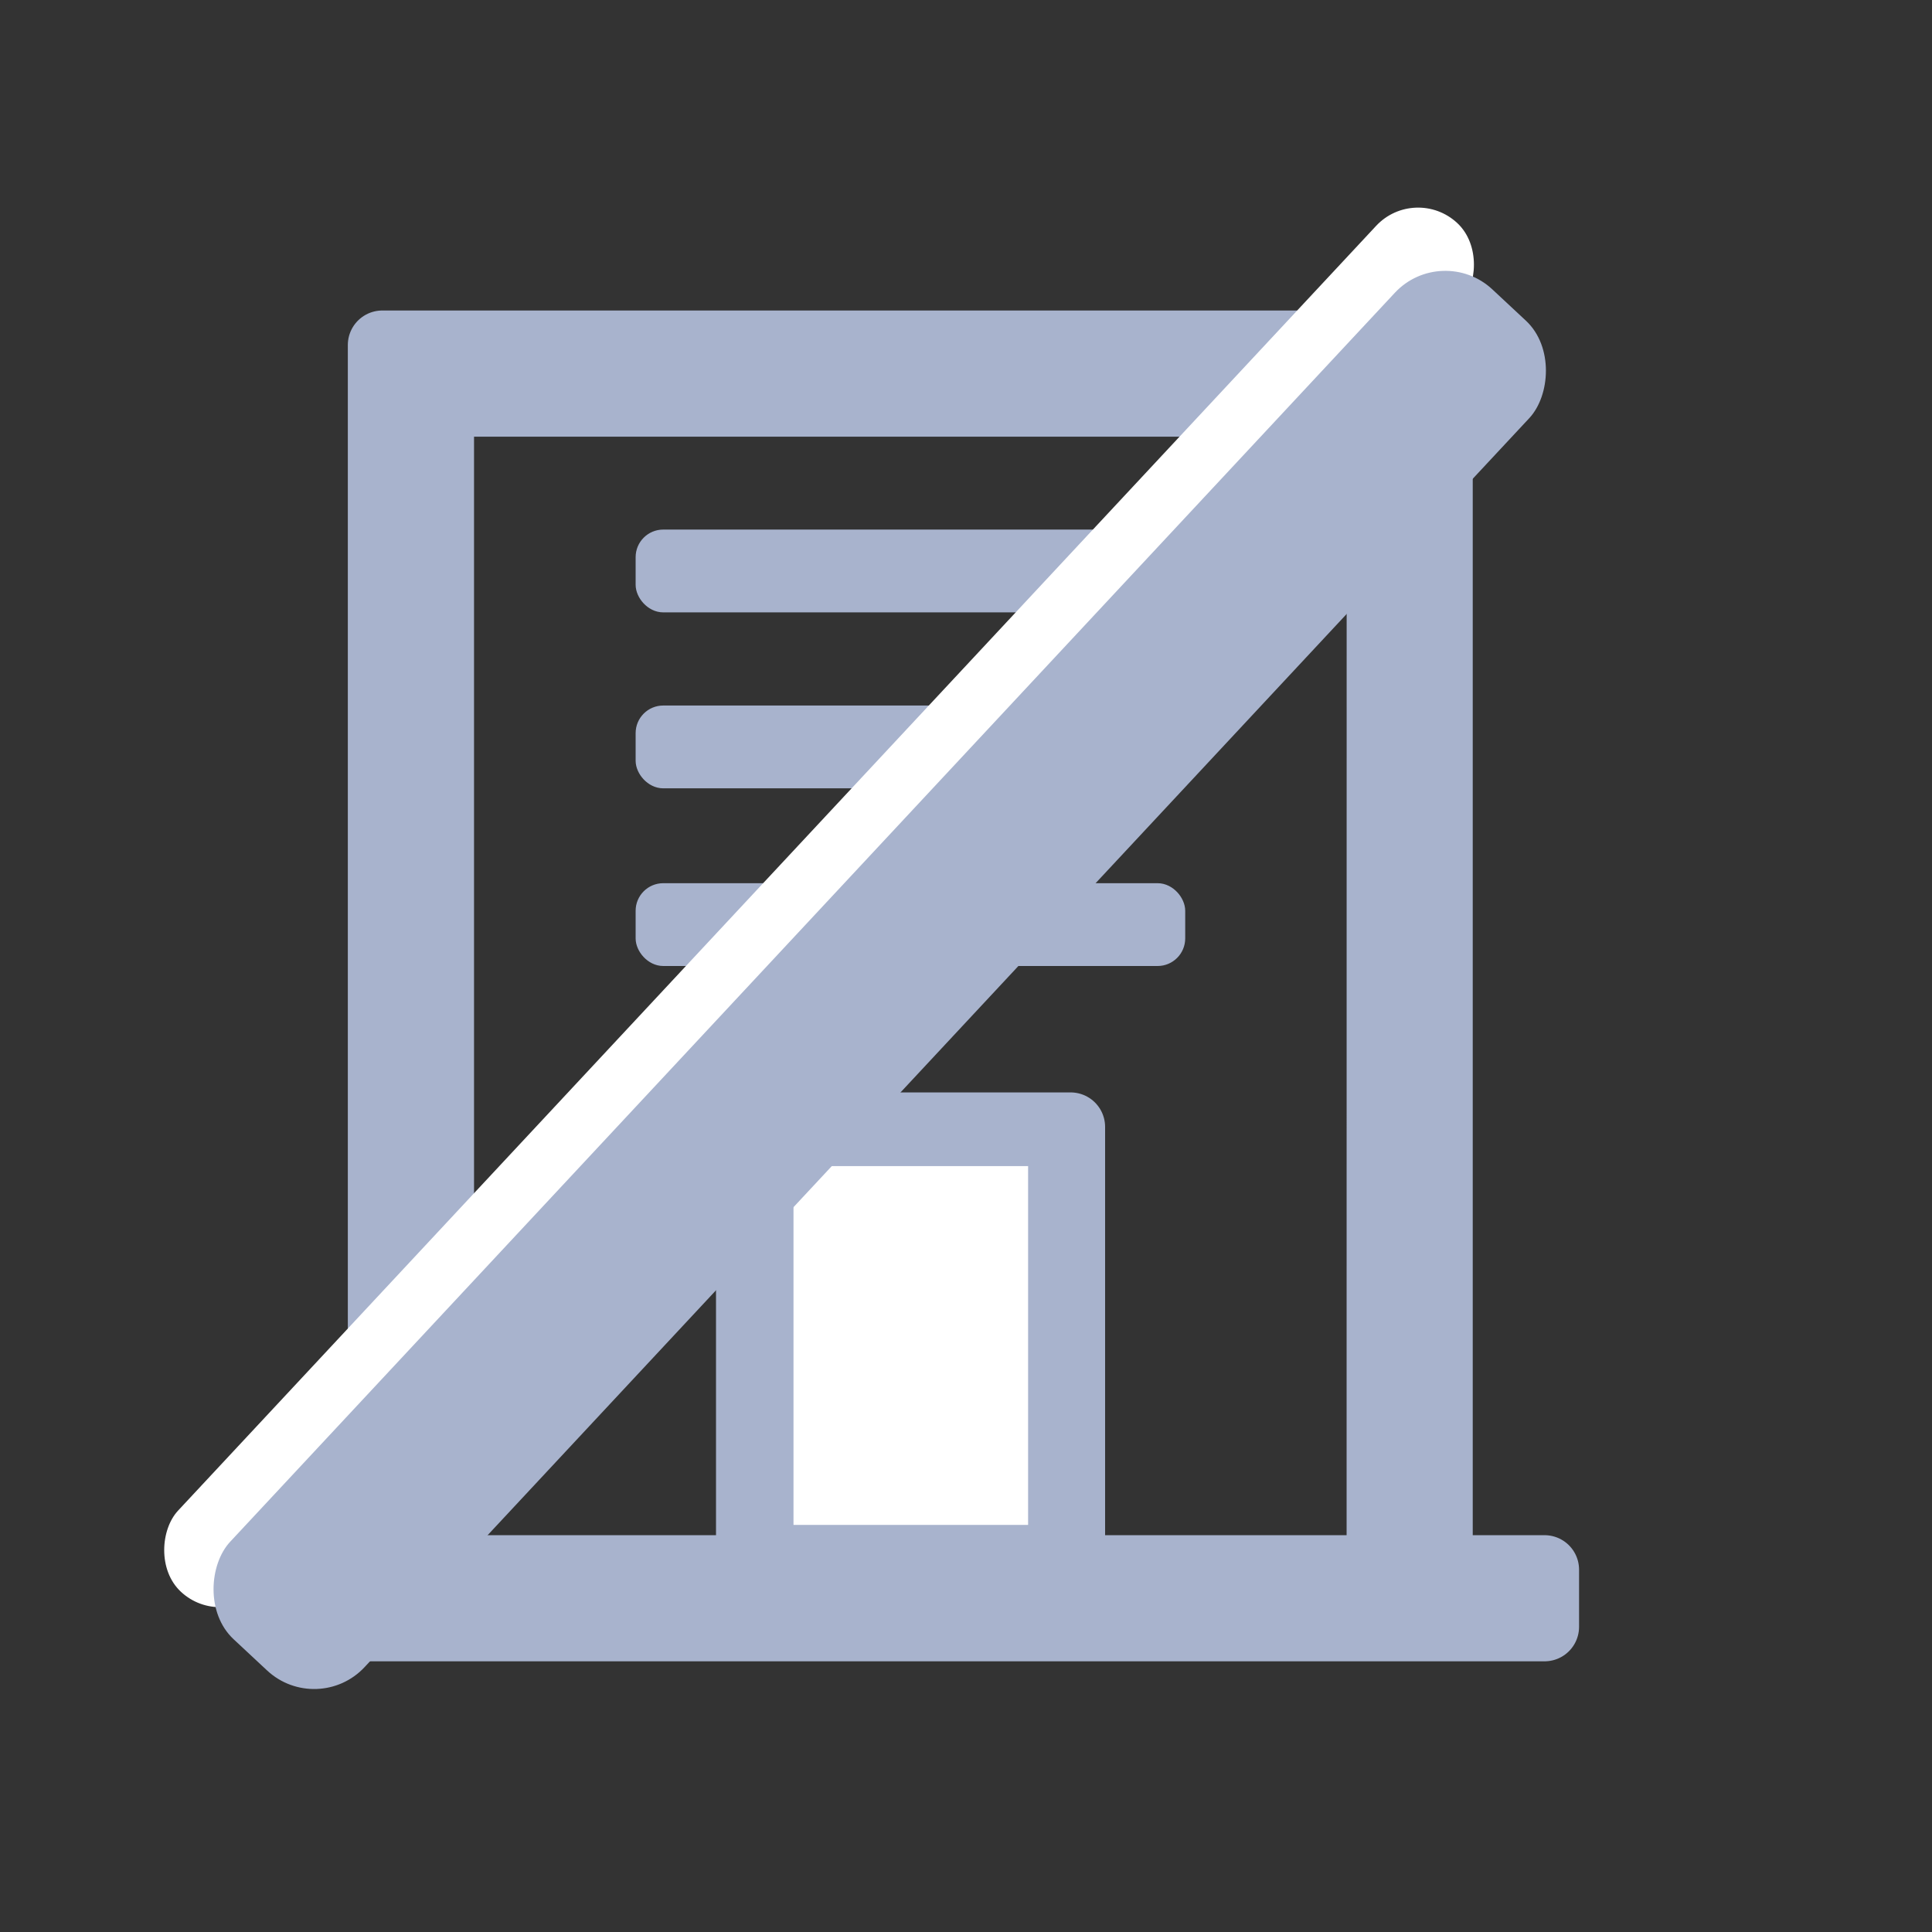
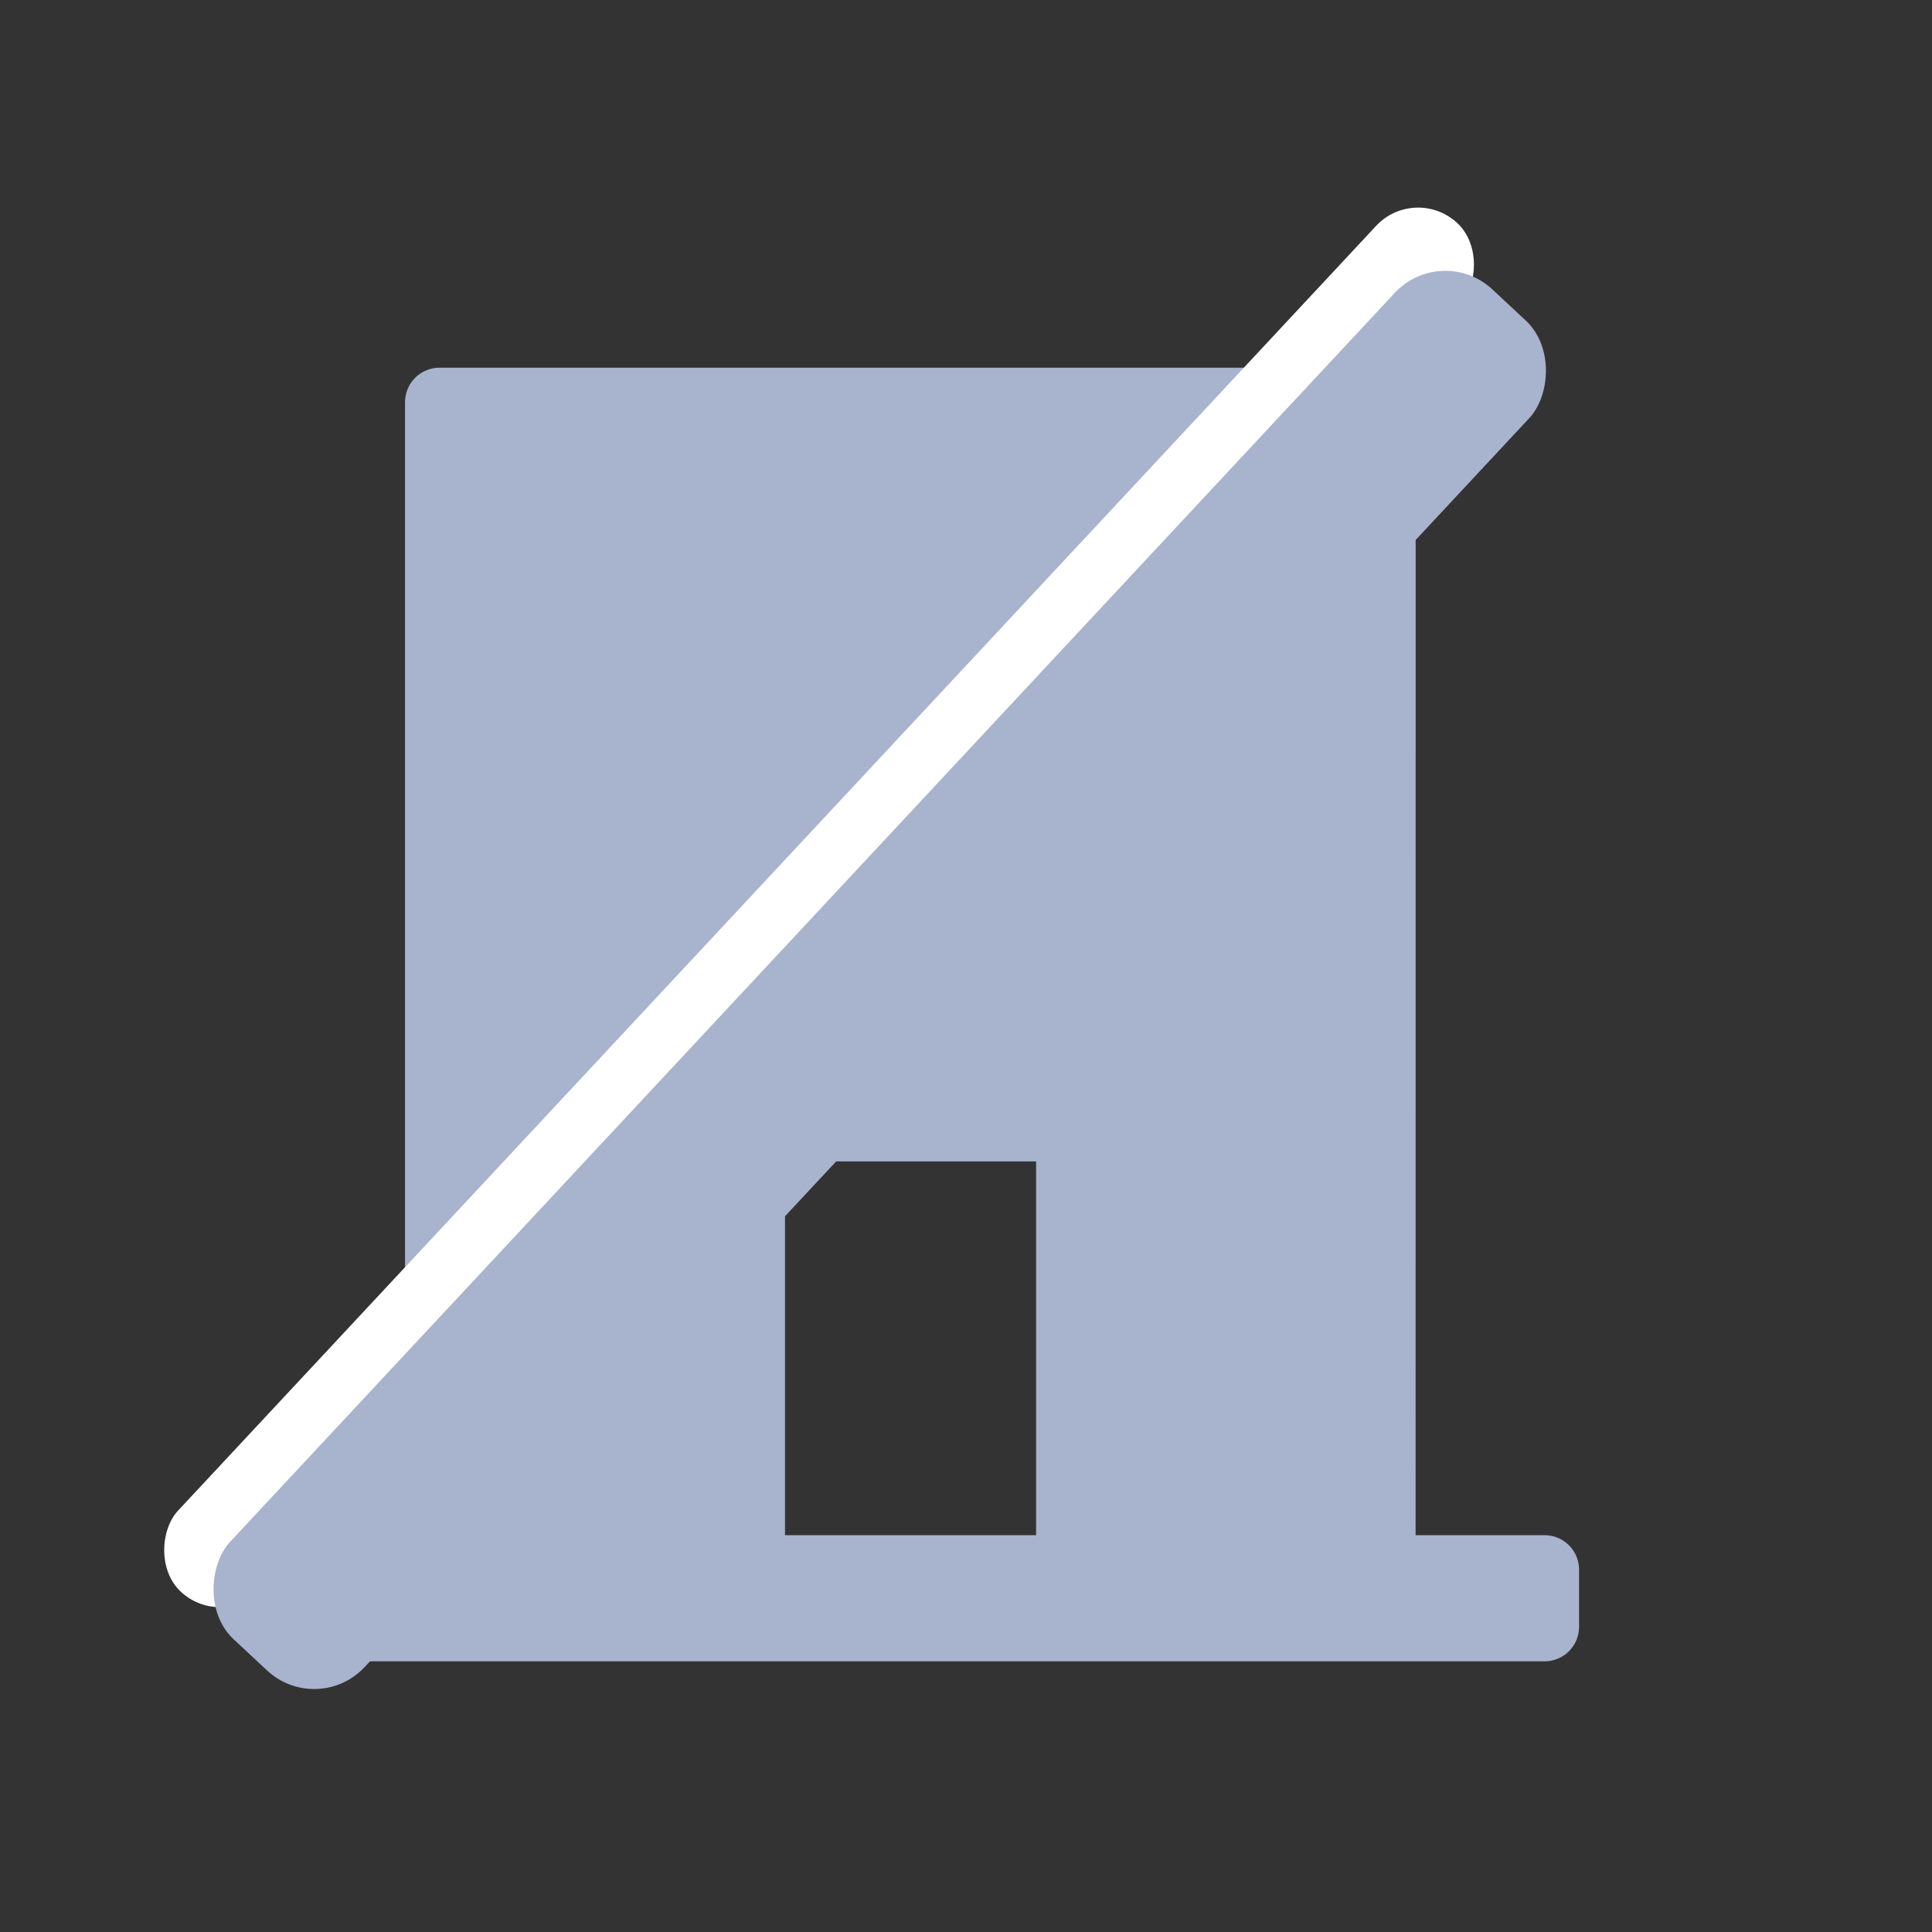
<svg xmlns="http://www.w3.org/2000/svg" width="28" height="28" viewBox="0 0 28 28">
  <rect x="0" y="0" width="28" height="28" fill="#333333" stroke="none" />
  <g id="Group_20" data-name="Group 20" transform="translate(-271 -64)">
    <g id="hotel" transform="translate(41 51)">
      <g id="hotel-2" data-name="hotel" transform="translate(7995 4988)">
        <path id="Path_1501" data-name="Path 1501" d="M0,0H28V28H0Z" transform="translate(-7765 -4975)" fill="rgba(255,255,255,0)" />
        <g id="Group_47" data-name="Group 47" transform="translate(4.98 -16)">
          <g id="Group_46" data-name="Group 46" transform="translate(-7765.98 -4954)">
-             <path id="Path_1500" data-name="Path 1500" d="M20.853,21.632V3.883H5.55V21.632H4.009v.828H22.394v-.828Zm-.828,0h-4.5V15.215H10.886v6.417H6.379V4.712H20.026Z" transform="translate(-4.009 -3.883)" fill="#a8b3cd" stroke="#a8b3cd" stroke-linejoin="round" stroke-width="1" />
+             <path id="Path_1500" data-name="Path 1500" d="M20.853,21.632H5.55V21.632H4.009v.828H22.394v-.828Zm-.828,0h-4.5V15.215H10.886v6.417H6.379V4.712H20.026Z" transform="translate(-4.009 -3.883)" fill="#a8b3cd" stroke="#a8b3cd" stroke-linejoin="round" stroke-width="1" />
            <rect id="Rectangle_63" data-name="Rectangle 63" width="7.765" height="1" rx="0.3" transform="translate(5.312 7.9)" fill="#a8b3cd" stroke="#a8b3cd" stroke-width="0.2" />
-             <rect id="Rectangle_64" data-name="Rectangle 64" width="7.765" height="1" rx="0.3" transform="translate(5.312 5.325)" fill="#a8b3cd" stroke="#a8b3cd" stroke-width="0.2" />
            <rect id="Rectangle_65" data-name="Rectangle 65" width="7.765" height="1" rx="0.3" transform="translate(5.312 2.775)" fill="#a8b3cd" stroke="#a8b3cd" stroke-width="0.2" />
          </g>
        </g>
      </g>
-       <rect id="Rectangle_66" data-name="Rectangle 66" width="3.4" height="5.2" transform="translate(241.5 29.9)" fill="#fff" />
    </g>
    <g id="Group_12" data-name="Group 12" transform="translate(108 12)">
      <rect id="Rectangle_2" data-name="Rectangle 2" width="1.664" height="27.123" rx="0.832" transform="translate(183.511 54.665) rotate(43)" fill="#fff" />
      <rect id="Rectangle_1" data-name="Rectangle 1" width="2.664" height="26.749" rx="1" transform="translate(183.897 55.512) rotate(43)" fill="#a8b3cd" />
    </g>
  </g>
</svg>